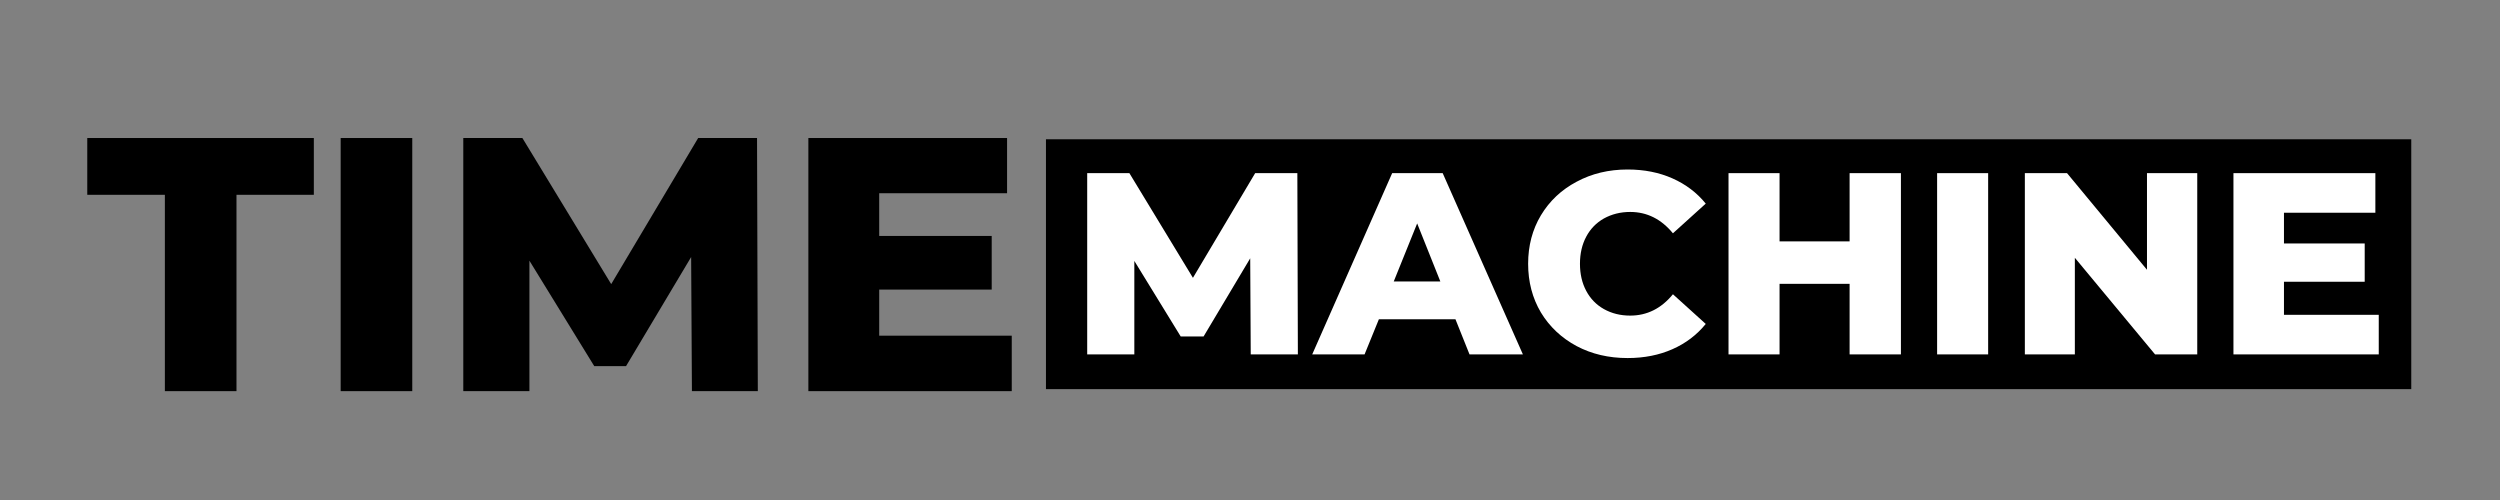
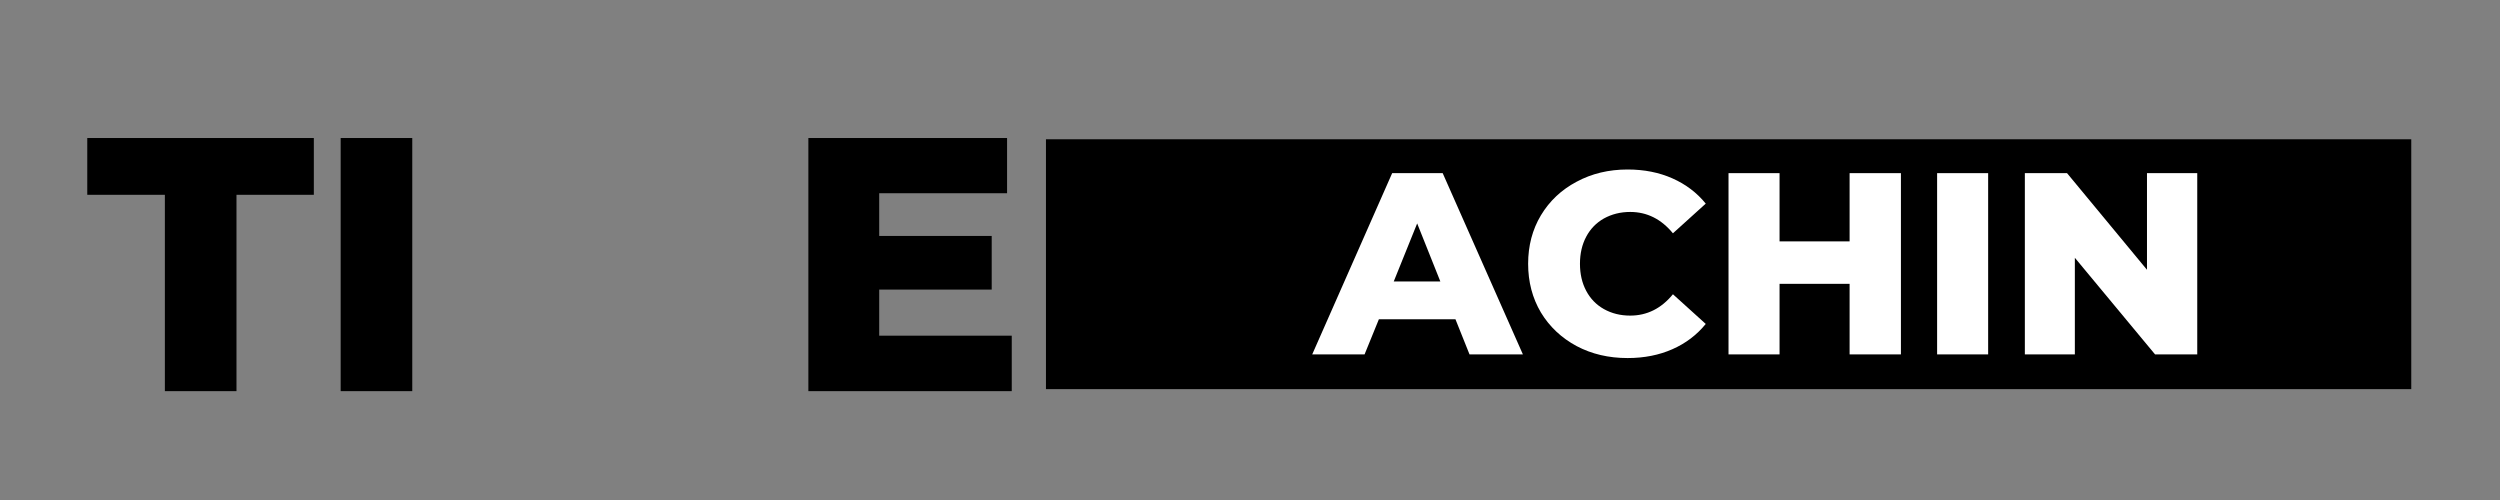
<svg xmlns="http://www.w3.org/2000/svg" width="200" zoomAndPan="magnify" viewBox="0 0 150 30" height="40" preserveAspectRatio="xMidYMid meet" version="1.0">
  <rect x="0" y="0" width="150" height="30" fill="#808080" stroke="none" />
  <defs>
    <g />
    <clipPath id="94fe499602">
      <path d="M 62.758 8.355 L 144.676 8.355 L 144.676 23.348 L 62.758 23.348 Z M 62.758 8.355 " clip-rule="nonzero" />
    </clipPath>
  </defs>
  <g clip-path="url(#94fe499602)">
    <path fill="#000000" d="M 62.758 8.355 L 144.691 8.355 L 144.691 23.348 L 62.758 23.348 Z M 62.758 8.355 " fill-opacity="1" fill-rule="nonzero" />
  </g>
  <g fill="#000000" fill-opacity="1">
    <g transform="translate(5.142, 23.469)">
      <g>
        <path d="M 4.75 -11.781 L 0.094 -11.781 L 0.094 -15.188 L 13.688 -15.188 L 13.688 -11.781 L 9.047 -11.781 L 9.047 0 L 4.75 0 Z M 4.75 -11.781 " />
      </g>
    </g>
  </g>
  <g fill="#000000" fill-opacity="1">
    <g transform="translate(18.924, 23.469)">
      <g>
        <path d="M 1.516 -15.188 L 5.812 -15.188 L 5.812 0 L 1.516 0 Z M 1.516 -15.188 " />
      </g>
    </g>
  </g>
  <g fill="#000000" fill-opacity="1">
    <g transform="translate(26.281, 23.469)">
      <g>
-         <path d="M 15.234 0 L 15.188 -8.047 L 11.281 -1.5 L 9.375 -1.5 L 5.484 -7.828 L 5.484 0 L 1.516 0 L 1.516 -15.188 L 5.062 -15.188 L 10.391 -6.422 L 15.609 -15.188 L 19.141 -15.188 L 19.188 0 Z M 15.234 0 " />
-       </g>
+         </g>
    </g>
  </g>
  <g fill="#000000" fill-opacity="1">
    <g transform="translate(46.986, 23.469)">
      <g>
        <path d="M 13.719 -3.328 L 13.719 0 L 1.516 0 L 1.516 -15.188 L 13.438 -15.188 L 13.438 -11.875 L 5.766 -11.875 L 5.766 -9.312 L 12.516 -9.312 L 12.516 -6.094 L 5.766 -6.094 L 5.766 -3.328 Z M 13.719 -3.328 " />
      </g>
    </g>
  </g>
  <g fill="#ffffff" fill-opacity="1">
    <g transform="translate(64.138, 21.264)">
      <g>
-         <path d="M 10.906 0 L 10.875 -5.766 L 8.078 -1.078 L 6.703 -1.078 L 3.922 -5.609 L 3.922 0 L 1.094 0 L 1.094 -10.875 L 3.625 -10.875 L 7.438 -4.594 L 11.172 -10.875 L 13.703 -10.875 L 13.734 0 Z M 10.906 0 " />
-       </g>
+         </g>
    </g>
  </g>
  <g fill="#ffffff" fill-opacity="1">
    <g transform="translate(78.952, 21.264)">
      <g>
        <path d="M 8.375 -2.109 L 3.781 -2.109 L 2.922 0 L -0.219 0 L 4.578 -10.875 L 7.609 -10.875 L 12.422 0 L 9.219 0 Z M 7.469 -4.375 L 6.078 -7.859 L 4.672 -4.375 Z M 7.469 -4.375 " />
      </g>
    </g>
  </g>
  <g fill="#ffffff" fill-opacity="1">
    <g transform="translate(91.157, 21.264)">
      <g>
        <path d="M 6.5 0.219 C 5.363 0.219 4.344 -0.02 3.438 -0.5 C 2.531 -0.988 1.816 -1.66 1.297 -2.516 C 0.785 -3.379 0.531 -4.352 0.531 -5.438 C 0.531 -6.52 0.785 -7.488 1.297 -8.344 C 1.816 -9.207 2.531 -9.879 3.438 -10.359 C 4.344 -10.848 5.363 -11.094 6.5 -11.094 C 7.5 -11.094 8.395 -10.914 9.188 -10.562 C 9.988 -10.207 10.656 -9.703 11.188 -9.047 L 9.219 -7.266 C 8.52 -8.117 7.664 -8.547 6.656 -8.547 C 6.07 -8.547 5.547 -8.414 5.078 -8.156 C 4.617 -7.895 4.266 -7.531 4.016 -7.062 C 3.766 -6.594 3.641 -6.051 3.641 -5.438 C 3.641 -4.82 3.766 -4.281 4.016 -3.812 C 4.266 -3.344 4.617 -2.977 5.078 -2.719 C 5.547 -2.457 6.07 -2.328 6.656 -2.328 C 7.664 -2.328 8.52 -2.754 9.219 -3.609 L 11.188 -1.828 C 10.656 -1.172 9.988 -0.664 9.188 -0.312 C 8.395 0.039 7.5 0.219 6.5 0.219 Z M 6.5 0.219 " />
      </g>
    </g>
  </g>
  <g fill="#ffffff" fill-opacity="1">
    <g transform="translate(102.617, 21.264)">
      <g>
        <path d="M 11.438 -10.875 L 11.438 0 L 8.359 0 L 8.359 -4.234 L 4.156 -4.234 L 4.156 0 L 1.094 0 L 1.094 -10.875 L 4.156 -10.875 L 4.156 -6.781 L 8.359 -6.781 L 8.359 -10.875 Z M 11.438 -10.875 " />
      </g>
    </g>
  </g>
  <g fill="#ffffff" fill-opacity="1">
    <g transform="translate(115.133, 21.264)">
      <g>
        <path d="M 1.094 -10.875 L 4.156 -10.875 L 4.156 0 L 1.094 0 Z M 1.094 -10.875 " />
      </g>
    </g>
  </g>
  <g fill="#ffffff" fill-opacity="1">
    <g transform="translate(120.397, 21.264)">
      <g>
        <path d="M 11.438 -10.875 L 11.438 0 L 8.906 0 L 4.094 -5.797 L 4.094 0 L 1.094 0 L 1.094 -10.875 L 3.625 -10.875 L 8.422 -5.078 L 8.422 -10.875 Z M 11.438 -10.875 " />
      </g>
    </g>
  </g>
  <g fill="#ffffff" fill-opacity="1">
    <g transform="translate(132.913, 21.264)">
      <g>
-         <path d="M 9.812 -2.375 L 9.812 0 L 1.094 0 L 1.094 -10.875 L 9.609 -10.875 L 9.609 -8.5 L 4.125 -8.5 L 4.125 -6.656 L 8.969 -6.656 L 8.969 -4.359 L 4.125 -4.359 L 4.125 -2.375 Z M 9.812 -2.375 " />
-       </g>
+         </g>
    </g>
  </g>
</svg>